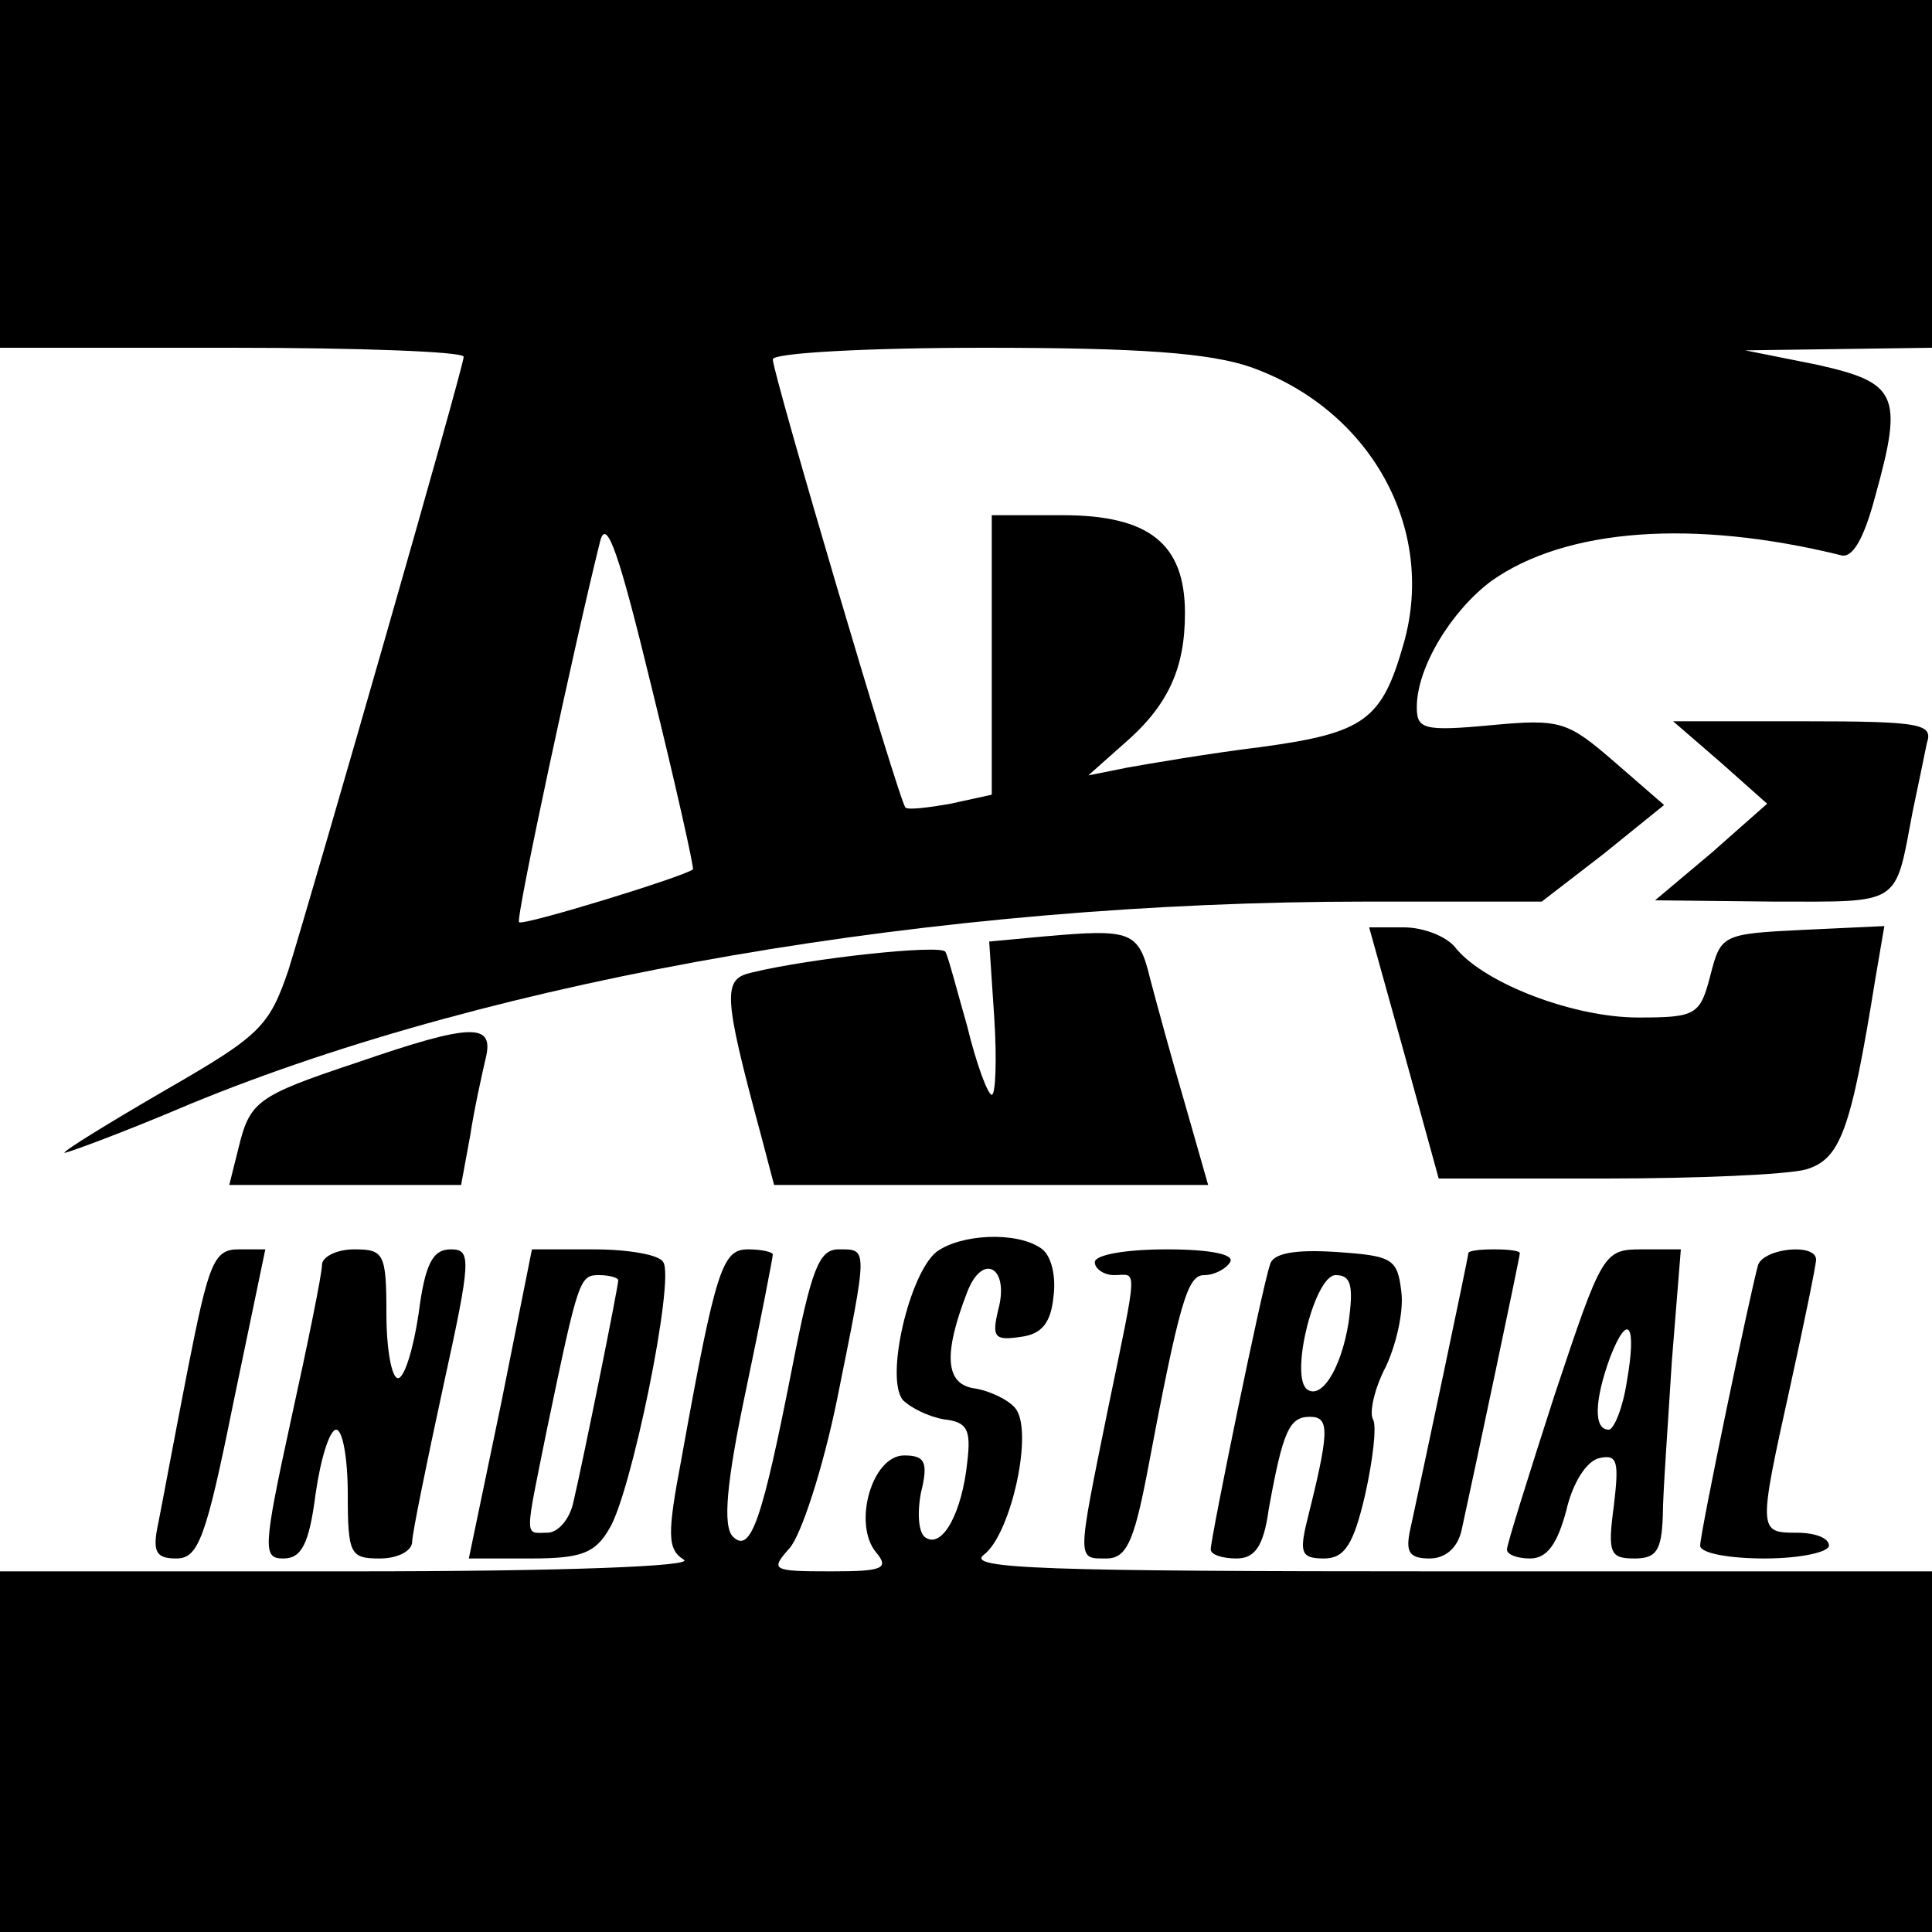
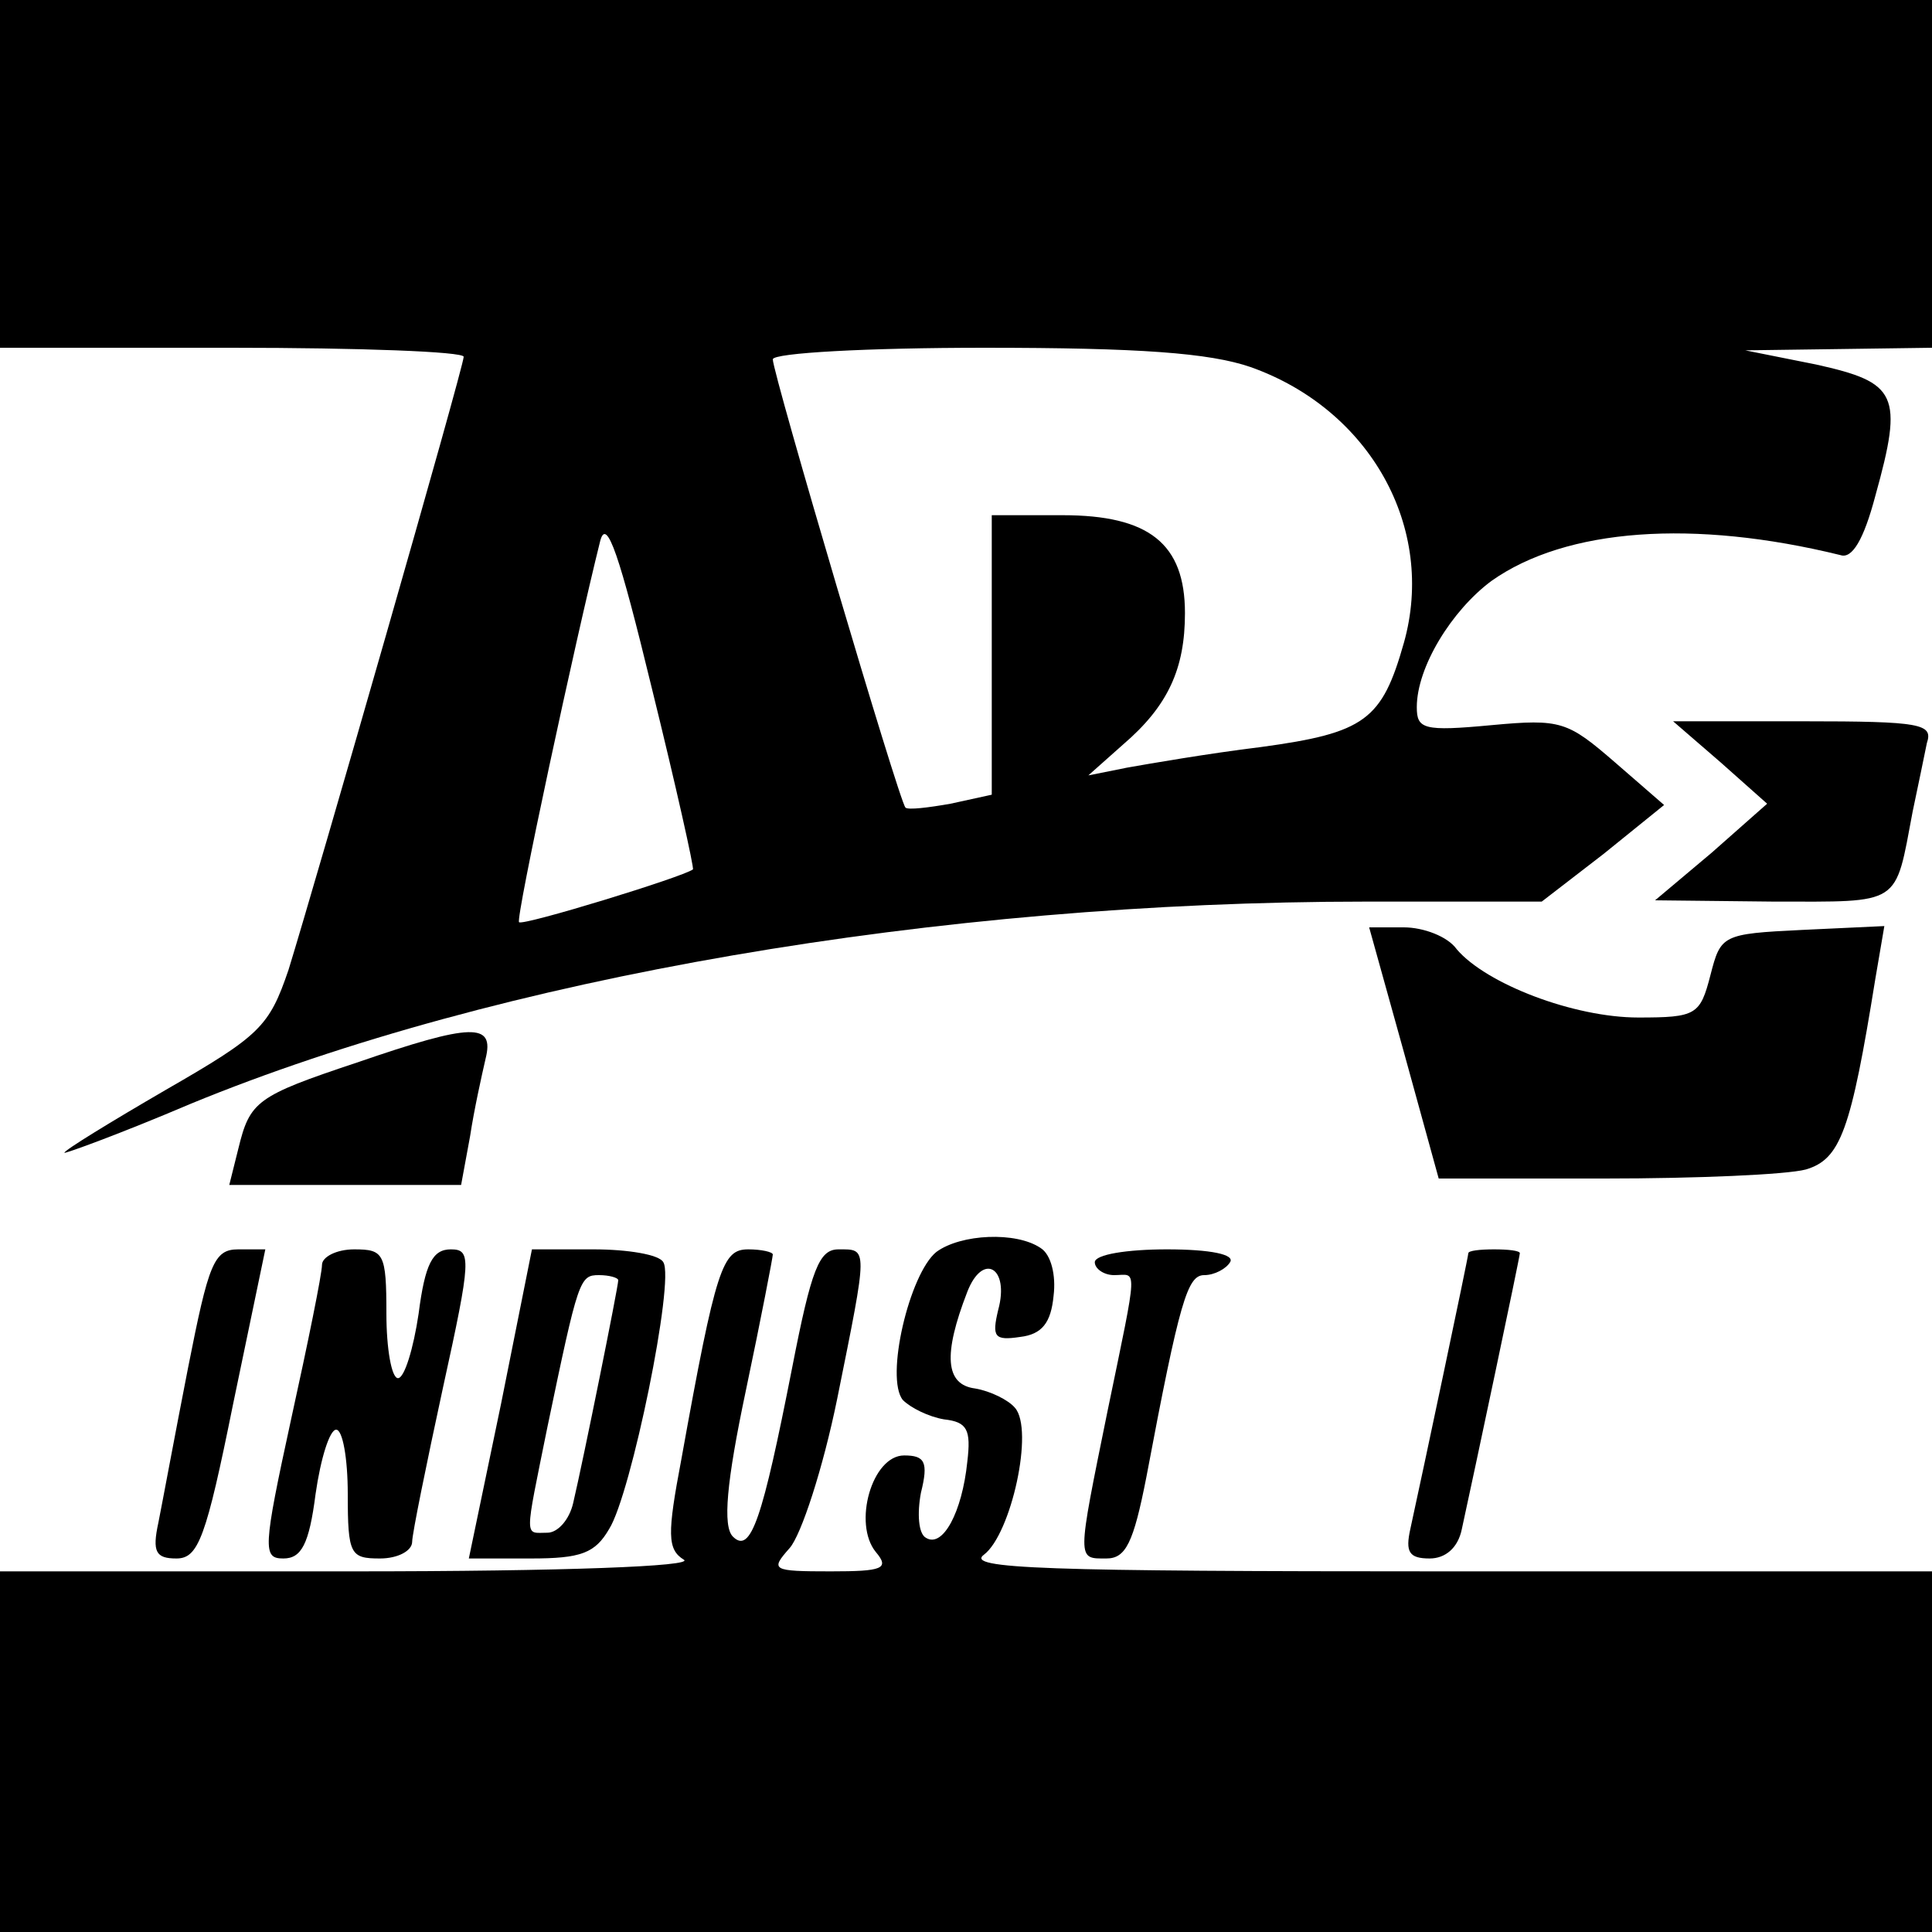
<svg xmlns="http://www.w3.org/2000/svg" version="1.0" width="150pt" height="150pt" viewBox="0 0 150 150" preserveAspectRatio="xMidYMid meet">
  <g transform="translate(0,150) scale(0.1,-0.1)" fill="#000000" stroke="none">
    <path d="M0 1365 l0 -135 180 0 c99 0 180 -3 180 -7 0 -8 -115 -408 -136 -476 -15 -44 -22 -51 -95 -93 -43 -25 -79 -47 -79 -49 0 -1 44 15 98 38 238 98 580 157 913 157 l136 0 48 37 47 38 -38 33 c-37 32 -42 34 -96 29 -53 -5 -58 -3 -58 14 0 31 27 75 58 98 58 41 157 48 271 20 9 -3 18 12 27 46 22 79 17 88 -46 102 l-55 11 73 1 72 1 0 135 0 135 -750 0 -750 0 0 -135z m971 -150 c93 -33 144 -125 119 -214 -17 -60 -30 -70 -111 -81 -41 -5 -87 -13 -104 -16 l-30 -6 27 24 c35 30 48 59 48 102 0 54 -28 76 -95 76 l-55 0 0 -109 0 -108 -32 -7 c-17 -3 -33 -5 -35 -3 -5 5 -103 337 -103 348 0 5 74 9 164 9 121 0 175 -4 207 -15z m-433 -390 c-8 -6 -132 -44 -135 -41 -3 2 44 220 63 296 5 19 15 -11 40 -114 19 -77 33 -140 32 -141z" />
    <path d="M1336 908 l36 -32 -43 -38 -44 -37 92 -1 c100 0 94 -4 108 70 4 19 9 43 11 53 5 15 -4 17 -96 17 l-101 0 37 -32z" />
-     <path d="M811 773 l-43 -4 4 -60 c2 -32 1 -59 -2 -59 -3 0 -12 24 -19 53 -8 28 -15 55 -17 58 -3 6 -105 -5 -150 -16 -23 -5 -23 -16 7 -127 l10 -38 168 0 169 0 -18 63 c-10 34 -22 78 -27 97 -9 37 -14 39 -82 33z" />
    <path d="M1090 683 l27 -98 129 0 c71 0 141 3 156 7 27 8 35 30 54 148 l7 41 -64 -3 c-62 -3 -63 -4 -71 -35 -8 -31 -11 -33 -56 -33 -50 0 -118 26 -141 53 -7 10 -26 17 -41 17 l-27 0 27 -97z" />
    <path d="M277 675 c-78 -26 -83 -30 -92 -67 l-7 -28 90 0 90 0 7 38 c3 20 9 47 12 60 7 28 -10 28 -100 -3z" />
    <path d="M727 528 c-21 -17 -40 -98 -26 -115 6 -6 20 -13 32 -15 18 -2 21 -8 18 -33 -4 -39 -19 -67 -32 -59 -6 3 -7 19 -4 35 6 24 3 29 -13 29 -25 0 -40 -53 -22 -75 11 -13 5 -15 -35 -15 -46 0 -47 1 -32 18 9 10 26 62 37 116 24 119 24 116 1 116 -15 0 -21 -15 -36 -92 -23 -117 -32 -145 -46 -131 -8 8 -5 42 10 113 12 57 21 104 21 106 0 2 -9 4 -19 4 -20 0 -25 -13 -52 -163 -11 -58 -11 -70 2 -78 8 -5 -91 -9 -258 -9 l-273 0 0 -140 0 -140 750 0 750 0 0 140 0 140 -377 0 c-313 0 -374 2 -359 13 21 16 39 97 24 114 -5 6 -19 13 -31 15 -23 3 -25 26 -6 75 12 31 33 19 24 -14 -5 -21 -3 -24 17 -21 17 2 24 11 26 32 2 16 -2 32 -10 37 -19 13 -62 11 -81 -3z" />
    <path d="M146 438 c-10 -51 -20 -105 -23 -120 -5 -23 -2 -28 14 -28 17 0 23 16 44 120 l25 120 -21 0 c-19 0 -23 -11 -39 -92z" />
    <path d="M250 518 c0 -7 -11 -61 -24 -120 -22 -101 -22 -108 -6 -108 14 0 20 11 25 50 4 28 11 50 16 50 5 0 9 -22 9 -50 0 -47 2 -50 25 -50 14 0 25 6 25 13 0 6 11 60 24 120 22 100 22 107 6 107 -14 0 -20 -11 -25 -50 -4 -27 -11 -50 -16 -50 -5 0 -9 23 -9 50 0 47 -2 50 -25 50 -14 0 -25 -6 -25 -12z" />
    <path d="M389 410 l-25 -120 48 0 c39 0 50 4 61 23 17 27 51 193 42 207 -3 6 -28 10 -54 10 l-48 0 -24 -120z m91 96 c0 -5 -27 -139 -35 -173 -3 -13 -12 -23 -20 -23 -18 0 -18 -7 0 82 24 115 25 118 40 118 8 0 15 -2 15 -4z" />
    <path d="M850 520 c0 -5 7 -10 15 -10 18 0 19 11 -5 -105 -24 -118 -24 -115 -1 -115 15 0 21 12 31 63 26 138 32 157 45 157 8 0 17 5 20 10 4 6 -15 10 -49 10 -31 0 -56 -4 -56 -10z" />
-     <path d="M986 518 c-6 -17 -46 -212 -46 -221 0 -4 9 -7 20 -7 14 0 21 9 25 38 11 61 16 72 32 72 16 0 15 -12 -3 -84 -5 -22 -3 -26 14 -26 16 0 23 11 32 50 6 27 9 53 6 58 -3 5 1 24 10 41 8 17 14 43 12 58 -3 26 -7 28 -51 31 -32 2 -49 -1 -51 -10z m61 -45 c-6 -37 -22 -61 -33 -51 -12 13 7 88 23 88 12 0 14 -8 10 -37z" />
    <path d="M1140 527 c0 -3 -36 -173 -45 -214 -4 -18 -1 -23 15 -23 12 0 22 8 25 23 9 41 45 211 45 214 0 2 -9 3 -20 3 -11 0 -20 -1 -20 -3z" />
-     <path d="M1207 417 c-20 -62 -37 -116 -37 -120 0 -4 8 -7 18 -7 13 0 21 11 28 37 5 22 16 39 26 41 14 3 15 -3 11 -37 -5 -37 -3 -41 16 -41 17 0 21 6 22 33 0 17 4 71 7 120 l7 87 -30 0 c-30 0 -31 -2 -68 -113z m56 10 c-3 -20 -10 -37 -14 -37 -12 0 -11 23 1 56 14 36 21 26 13 -19z" />
-     <path d="M1365 518 c-6 -21 -45 -208 -45 -218 0 -6 23 -10 50 -10 28 0 50 5 50 10 0 6 -11 10 -25 10 -30 0 -30 1 -5 114 11 50 20 94 20 98 0 13 -40 9 -45 -4z" />
  </g>
</svg>